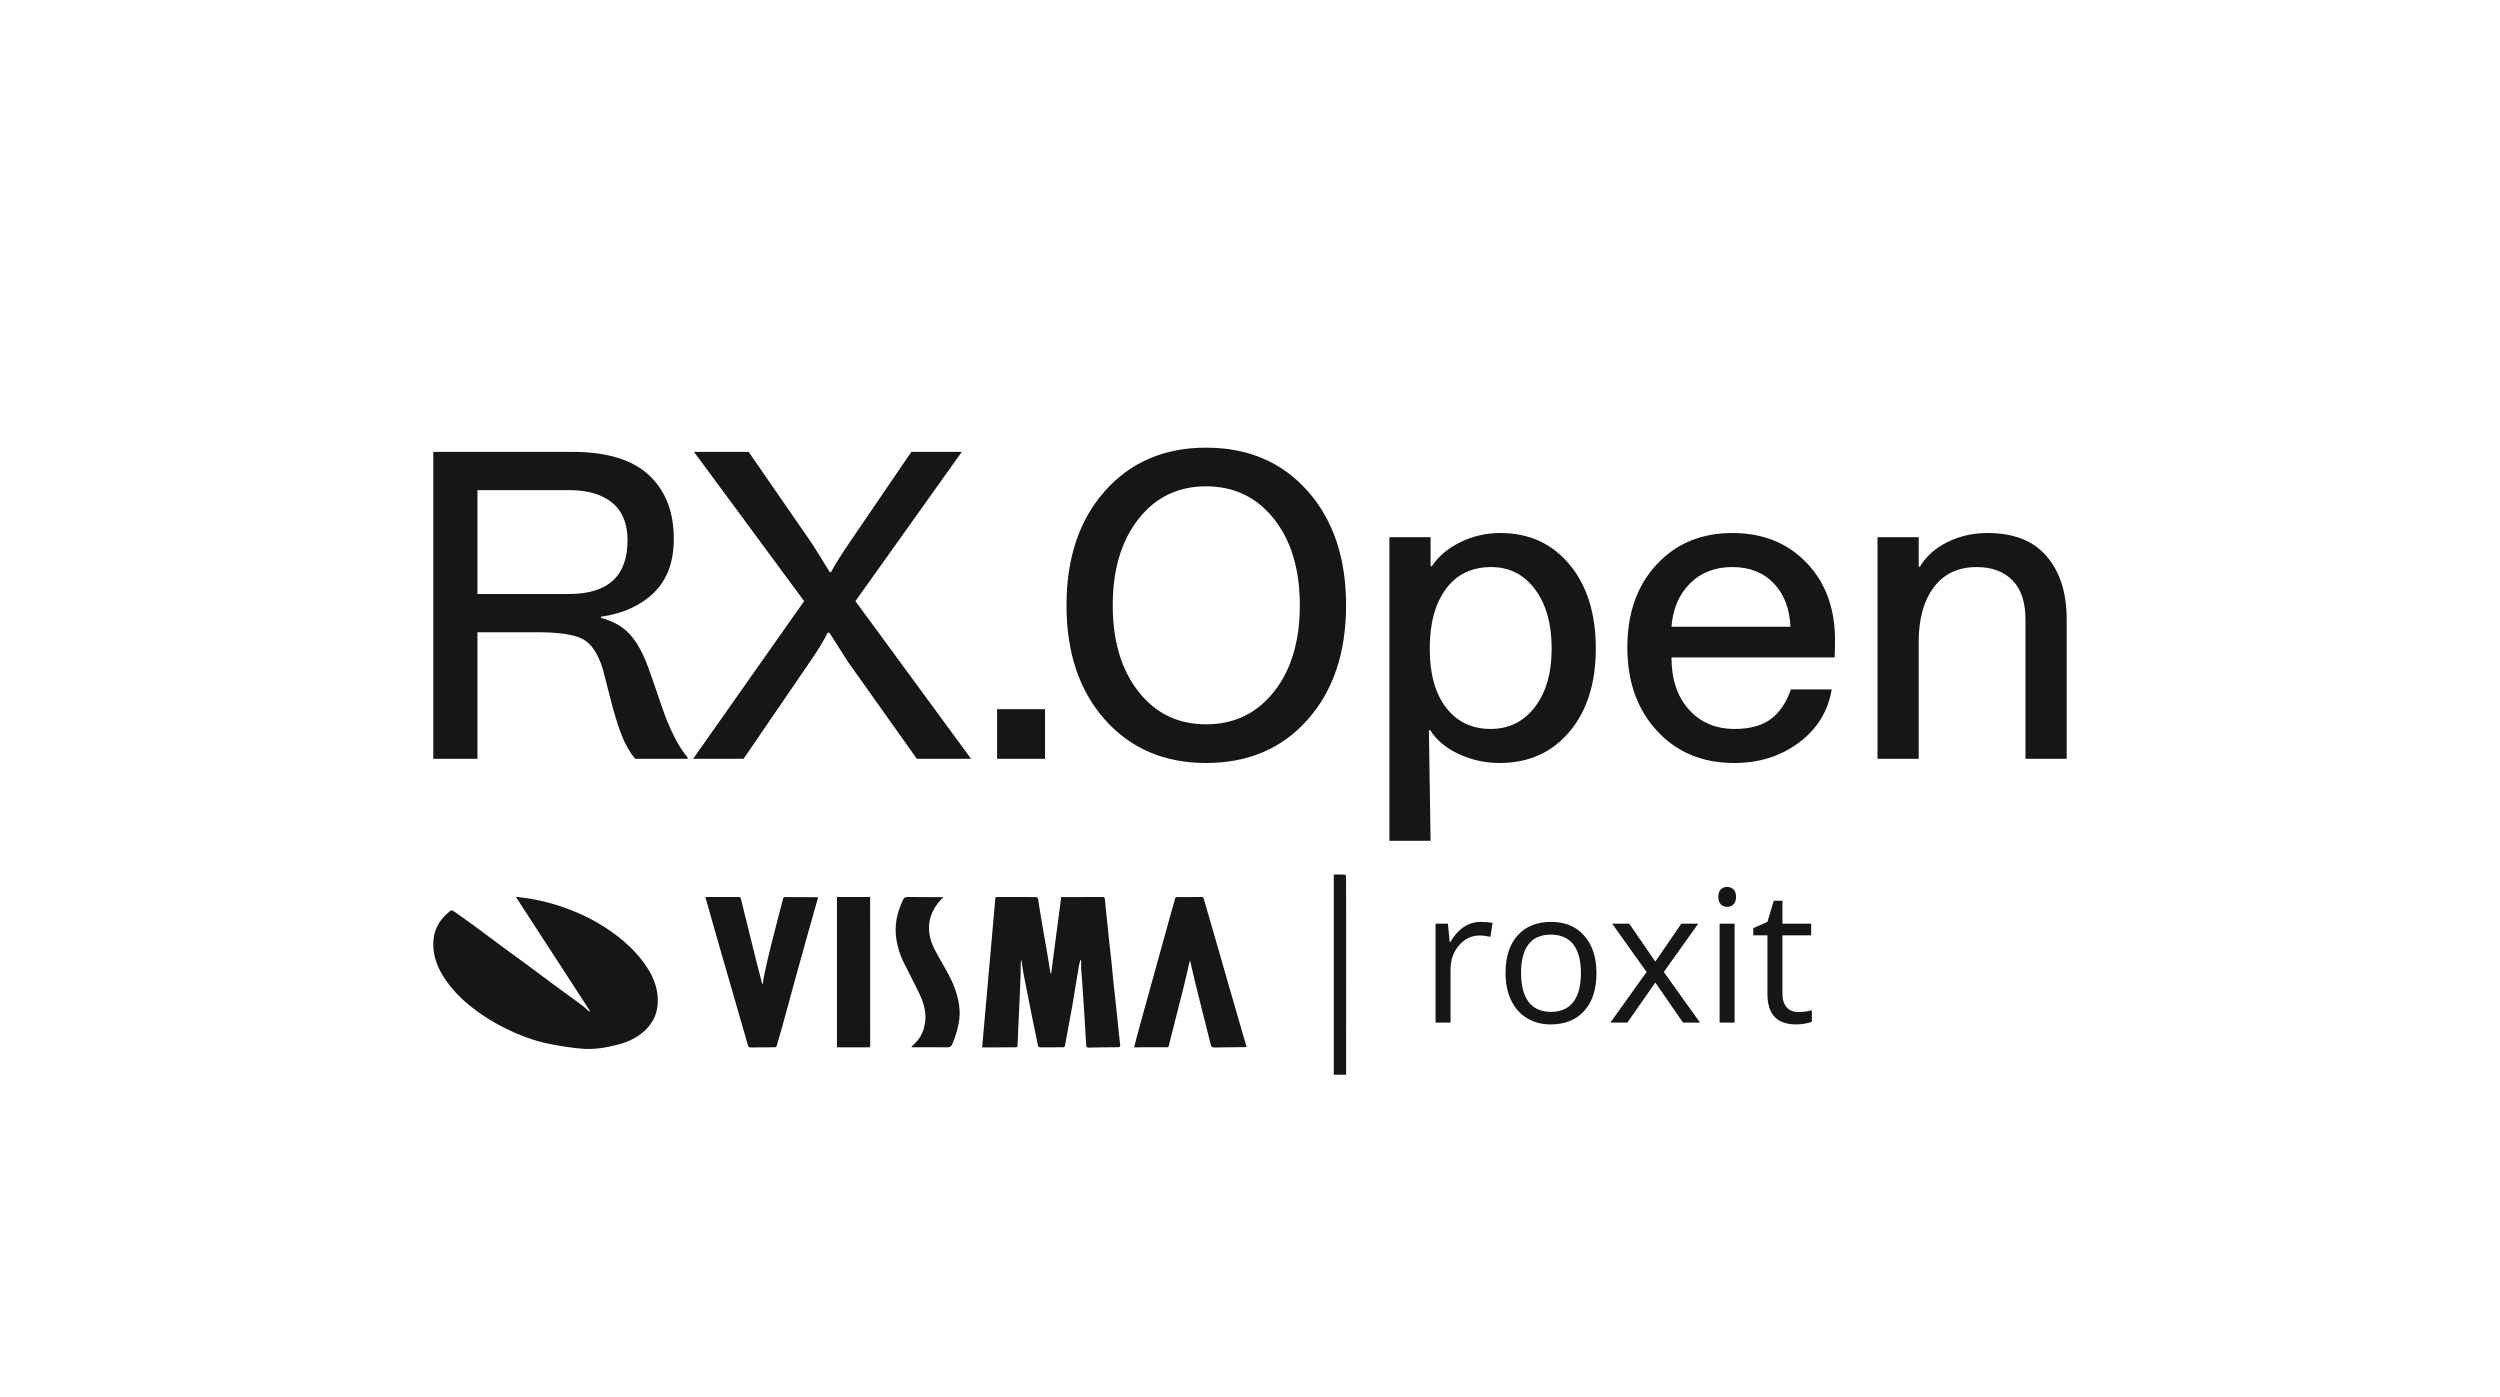
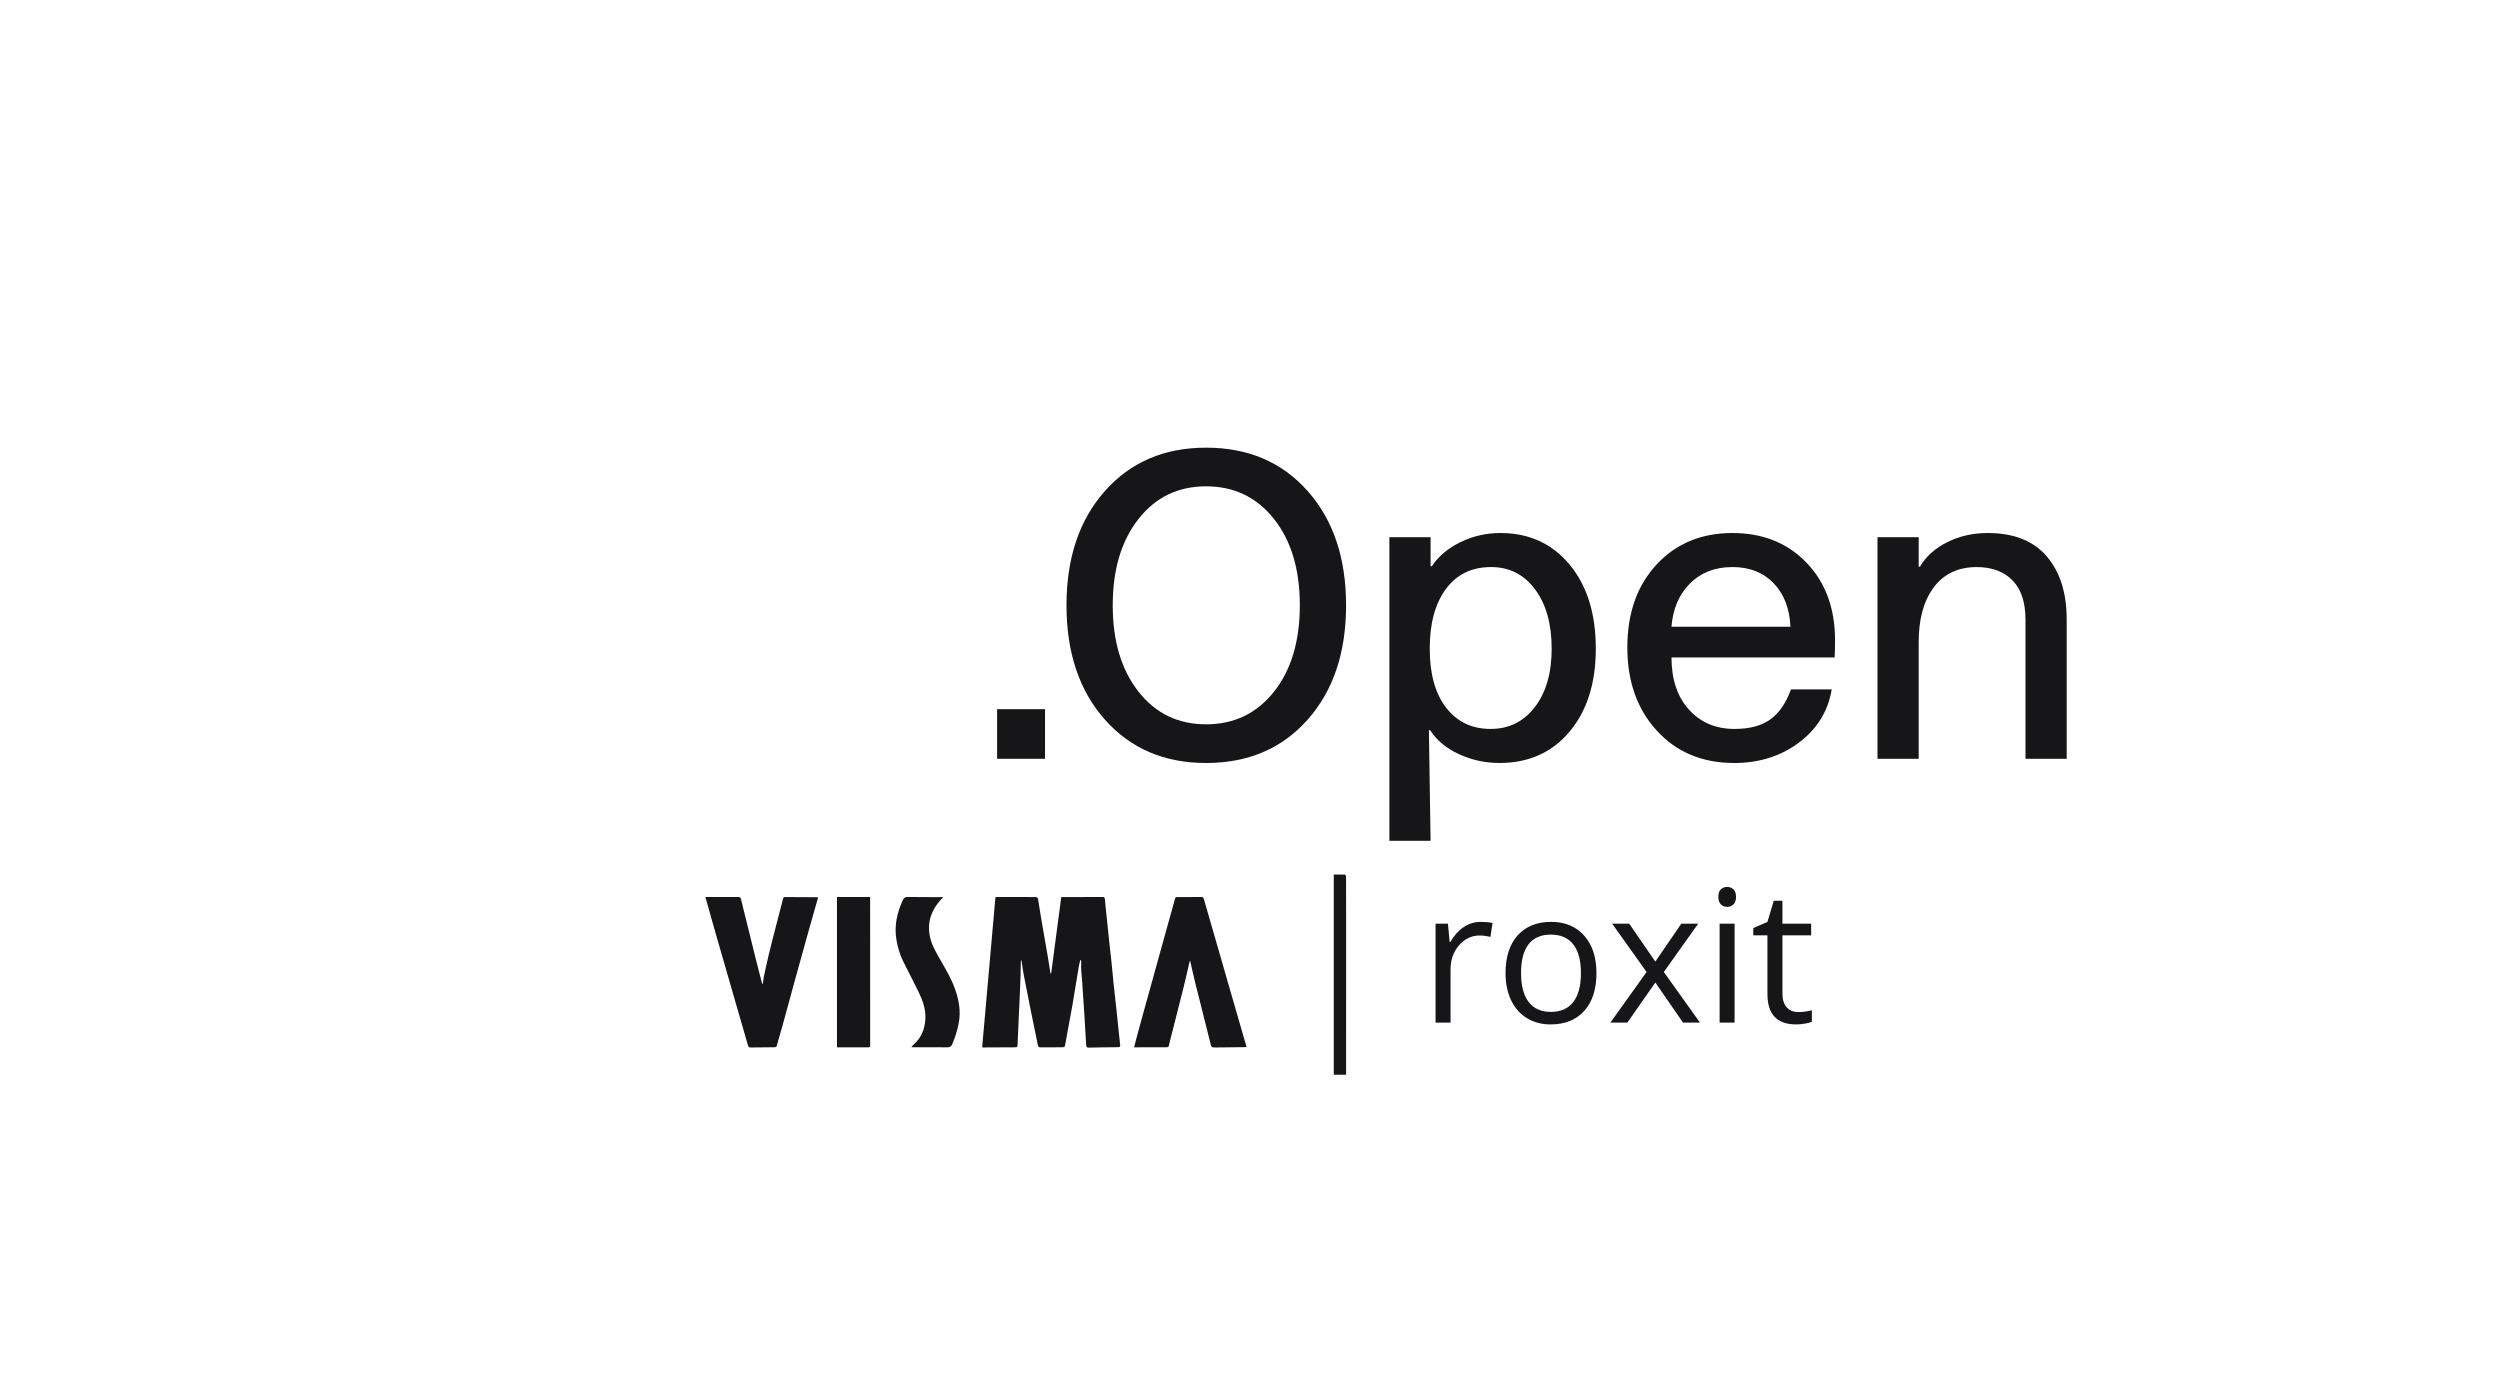
<svg xmlns="http://www.w3.org/2000/svg" viewBox="0 0 247 138" id="Layer_1">
  <defs>
    <style>
      .cls-1 {
        fill: #161618;
        stroke-width: 0px;
      }
    </style>
  </defs>
  <g>
-     <path d="M47.172,74.968h-4.362v-30.324h13.75c3.378,0,5.892.763,7.54,2.285,1.647,1.524,2.471,3.628,2.471,6.315,0,2.271-.658,4.043-1.973,5.317s-3.053,2.063-5.213,2.368v.124c1.19.305,2.139.845,2.845,1.62.706.776,1.322,1.897,1.849,3.364.166.443.422,1.178.769,2.202.346,1.025.629,1.843.851,2.451.222.61.533,1.316.935,2.119.401.803.837,1.482,1.308,2.036v.124h-5.193c-.526-.636-.969-1.413-1.329-2.326-.36-.914-.735-2.132-1.122-3.656-.388-1.523-.637-2.492-.748-2.908-.472-1.522-1.135-2.505-1.993-2.948-.859-.443-2.341-.665-4.445-.665h-5.94v12.503ZM47.172,48.423v10.261h9.056c3.849,0,5.773-1.772,5.773-5.317,0-1.634-.505-2.867-1.516-3.697s-2.43-1.247-4.258-1.247h-9.056Z" class="cls-1" />
-     <path d="M73.467,74.968h-4.985l10.966-15.577-10.883-14.747h5.4l6.314,9.139,1.704,2.742h.124c.332-.636.9-1.551,1.703-2.742l6.231-9.139h4.985l-10.51,14.747,11.424,15.577h-5.359l-6.813-9.596-1.827-2.865h-.167c-.36.748-.941,1.703-1.744,2.865l-6.563,9.596Z" class="cls-1" />
    <path d="M103.249,74.968h-4.735v-4.901h4.735v4.901Z" class="cls-1" />
    <path d="M119.16,75.384c-4.127,0-7.457-1.427-9.991-4.279s-3.8-6.618-3.8-11.299c0-4.68,1.267-8.446,3.8-11.298s5.864-4.279,9.991-4.279c4.154,0,7.498,1.427,10.031,4.279,2.534,2.852,3.801,6.618,3.801,11.298,0,4.681-1.268,8.447-3.801,11.299s-5.878,4.279-10.031,4.279ZM112.472,68.321c1.689,2.16,3.918,3.241,6.688,3.241,2.768,0,5.006-1.074,6.708-3.22s2.555-4.991,2.555-8.537c0-3.544-.852-6.39-2.555-8.536s-3.94-3.22-6.708-3.22c-2.77,0-4.999,1.08-6.688,3.24-1.69,2.16-2.534,4.999-2.534,8.516,0,3.517.844,6.356,2.534,8.516Z" class="cls-1" />
    <path d="M141.342,83.068h-4.071v-29.993h4.071v2.867h.124c.665-.997,1.613-1.793,2.846-2.388,1.231-.596,2.54-.893,3.925-.893,2.825,0,5.103,1.038,6.834,3.115,1.73,2.077,2.595,4.847,2.595,8.308,0,3.406-.865,6.141-2.595,8.204-1.731,2.063-4.037,3.095-6.917,3.095-1.413,0-2.749-.291-4.009-.873-1.26-.581-2.209-1.37-2.845-2.368h-.124l.166,10.926ZM147.282,72.018c1.8,0,3.254-.719,4.362-2.16,1.107-1.439,1.661-3.364,1.661-5.773,0-2.436-.547-4.389-1.641-5.857-1.094-1.467-2.541-2.202-4.341-2.202-1.911,0-3.4.72-4.465,2.16-1.066,1.441-1.6,3.407-1.6,5.899s.54,4.438,1.62,5.836c1.081,1.398,2.548,2.098,4.403,2.098Z" class="cls-1" />
    <path d="M171.332,75.384c-3.13,0-5.67-1.059-7.622-3.178-1.953-2.119-2.929-4.867-2.929-8.245s.962-6.106,2.888-8.184c1.924-2.077,4.424-3.115,7.498-3.115,2.991,0,5.427.976,7.311,2.928,1.882,1.953,2.824,4.508,2.824,7.665,0,.637-.014,1.204-.041,1.703h-16.117c0,2.16.575,3.877,1.724,5.151,1.148,1.274,2.651,1.91,4.507,1.91,1.495,0,2.679-.318,3.552-.955.873-.636,1.544-1.62,2.016-2.949h4.029c-.36,2.16-1.441,3.912-3.24,5.254-1.801,1.344-3.933,2.016-6.398,2.016ZM165.143,61.924h11.755c-.083-1.8-.636-3.233-1.661-4.299-1.025-1.065-2.382-1.6-4.071-1.6-1.717,0-3.115.54-4.195,1.62-1.081,1.081-1.69,2.507-1.828,4.279Z" class="cls-1" />
    <path d="M189.568,74.968h-4.071v-21.892h4.071v2.908h.124c.609-1.024,1.517-1.834,2.721-2.429,1.205-.596,2.528-.893,3.967-.893,2.575,0,4.521.768,5.836,2.305s1.973,3.608,1.973,6.211v13.791h-4.071v-13.75c0-1.717-.43-3.011-1.288-3.883-.858-.873-2.035-1.309-3.53-1.309-1.828,0-3.241.665-4.238,1.994s-1.495,3.13-1.495,5.4v11.548Z" class="cls-1" />
  </g>
  <g>
    <g id="kddhT8">
      <g>
-         <path d="M58.3,99.899c-2.434-3.746-4.869-7.493-7.303-11.239.007-.019.014-.039.021-.058.519.074,1.041.132,1.557.224,1.084.194,2.144.48,3.182.847,1.463.516,2.856,1.186,4.151,2.038,1.633,1.074,3.078,2.356,4.125,4.032.638,1.023,1.006,2.129.952,3.356-.05,1.136-.529,2.05-1.367,2.805-.724.652-1.579,1.035-2.504,1.285-1.181.319-2.388.524-3.606.423-1.118-.093-2.234-.272-3.334-.498-1.485-.305-2.896-.848-4.256-1.521-1.179-.583-2.29-1.275-3.322-2.091-1.097-.866-2.063-1.859-2.804-3.049-.747-1.2-1.148-2.494-.919-3.925.139-.867.586-1.572,1.206-2.178.108-.106.238-.19.337-.303.138-.156.262-.126.41-.02.62.443,1.25.873,1.865,1.323.997.731,1.982,1.478,2.977,2.212.923.681,1.853,1.352,2.776,2.033.79.583,1.571,1.179,2.362,1.761.852.627,1.713,1.241,2.564,1.868.254.187.487.402.731.603.05.041.102.079.154.119.015-.016.03-.031.046-.047Z" class="cls-1" />
        <path d="M106.73,94.859c-.05.219-.11.437-.148.659-.096.547-.182,1.096-.272,1.644-.12.731-.234,1.463-.362,2.193-.128.73-.269,1.457-.403,2.186-.107.58-.214,1.159-.317,1.74-.024.137-.079.192-.231.19-.728-.007-1.457-.004-2.185.006-.167.002-.233-.037-.269-.216-.221-1.125-.463-2.245-.691-3.368-.24-1.184-.474-2.369-.702-3.555-.081-.421-.136-.847-.203-1.271-.009-.059-.019-.117-.032-.196-.032.029-.056.041-.056.053-.01.494-.013.989-.029,1.483-.025.753-.057,1.505-.09,2.258-.037.858-.079,1.715-.118,2.573-.031.679-.06,1.358-.089,2.037-.005.112-.016.196-.168.197-1.086.001-2.172.01-3.257.015-.012 0-.024-.011-.07-.032.436-4.923.873-9.858,1.311-14.812.052-.007.103-.021.155-.021,1.251.002,2.502.008,3.752.005.192-0.0.281.036.315.26.158,1.052.341,2.099.52,3.148.135.791.278,1.581.413,2.372.096.568.183,1.138.275,1.707.005.03.017.06.072.089.332-2.518.665-5.037.999-7.573.119,0,.247 0.0.376-0,1.23-.001,2.461.002,3.691-.009.19-.002.234.053.249.239.055.691.135,1.38.207,2.07.075.731.15,1.462.228,2.193.071.662.151,1.323.219,1.985.071.69.128,1.381.201,2.071.097.922.206,1.843.305,2.764.068.628.128,1.257.193,1.885.048.464.096.929.151,1.392.021.172-.015.242-.213.243-.955.002-1.91.018-2.865.04-.19.004-.267-.04-.278-.245-.052-1.022-.116-2.043-.182-3.064-.074-1.143-.163-2.286-.23-3.43-.032-.544-.129-1.085-.076-1.634.009-.089-.019-.181-.029-.272-.023-0-.045-0-.068-0Z" class="cls-1" />
        <path d="M112.048,103.475c.103-.401.198-.784.302-1.166.223-.821.449-1.641.675-2.461.28-1.011.562-2.022.842-3.034.222-.8.441-1.6.663-2.4.37-1.336.742-2.671,1.113-4.007.156-.561.309-1.124.472-1.683.013-.043.096-.093.147-.093.811-.006,1.622-.004,2.433-.006.135-0.0.203.051.243.192.464,1.622.937,3.241,1.405,4.861.398,1.377.791,2.755,1.188,4.131.477,1.653.956,3.306,1.434,4.959.062.214.127.428.199.669-.099.01-.157.021-.215.022-.989.01-1.979.014-2.968.033-.216.004-.305-.057-.36-.28-.492-2-1.005-3.994-1.503-5.992-.192-.77-.359-1.547-.537-2.318-.008.016-.037.055-.048.1-.204.867-.394,1.737-.609,2.601-.404,1.624-.823,3.244-1.235,4.866-.069.272-.146.544-.2.819-.029.146-.095.186-.236.185-.914-.004-1.828 0-2.742.002-.148 0-.295 0-.464 0Z" class="cls-1" />
        <path d="M75.372,97.205c.03-.227.045-.458.092-.681.16-.752.321-1.503.501-2.25.232-.961.483-1.918.727-2.876.224-.878.448-1.756.681-2.632.015-.057.1-.137.152-.137,1.079-.001,2.158.008,3.237.016.012 0.0.023.012.046.026-.002.027.002.061-.006.091-.327,1.155-.658,2.308-.982,3.464-.416,1.486-.829,2.973-1.239,4.461-.433,1.574-.858,3.15-1.29,4.724-.178.648-.365,1.294-.557,1.938-.015.052-.099.118-.152.119-.811.014-1.622.018-2.433.023-.131.001-.204-.052-.245-.193-.634-2.211-1.275-4.42-1.914-6.629-.459-1.589-.919-3.179-1.375-4.769-.276-.964-.544-1.929-.816-2.894-.033-.117-.073-.232-.114-.361.046-.009.077-.02.108-.02,1.045-.001,2.089.004,3.134-.004.188-.002.252.061.294.243.18.782.383,1.559.575,2.338.279,1.131.554,2.264.836,3.395.204.818.417,1.635.628,2.451.015.056.044.109.067.163.014-.001.028-.003.042-.004Z" class="cls-1" />
        <path d="M93.201,88.658c-.098.087-.168.14-.226.204-.954,1.054-1.396,2.255-1.094,3.687.185.88.651,1.624,1.085,2.386.506.889,1.029,1.77,1.376,2.737.404,1.125.614,2.266.369,3.472-.144.712-.348,1.394-.643,2.054-.09.202-.221.278-.448.276-1.106-.01-2.213-.003-3.319-.003-.067 0-.135-.008-.268-.016.107-.116.175-.203.257-.275.72-.635,1.05-1.449,1.131-2.391.085-.999-.237-1.9-.657-2.771-.491-1.019-1.03-2.015-1.527-3.031-.327-.669-.539-1.38-.665-2.115-.238-1.385.047-2.682.63-3.939.115-.248.245-.317.506-.313,1.12.018,2.24.012,3.36.016.026 0.0.052.008.134.022Z" class="cls-1" />
        <path d="M82.692,88.626h3.258c.006.043.019.088.019.133.002,4.832.003,9.664.005,14.496 0.0.124.009.222-.174.221-1.01-.006-2.021.001-3.031.002-.02 0-.039-.008-.077-.017v-14.835Z" class="cls-1" />
        <path d="M132.995,106.183h-1.218v-19.777c.376,0,.745-.005,1.113.008.037.001.1.111.1.171.007,1.608.01,3.217.009,4.826-.001,4.853-.002,9.706-.004,14.559-0.0.067-0.0.133-0.0.214Z" class="cls-1" />
      </g>
    </g>
    <g>
      <path d="M146.294,91.081c.433,0,.824.035,1.168.106l-.205,1.374c-.405-.089-.762-.134-1.07-.134-.791,0-1.468.321-2.03.963-.562.643-.843,1.442-.843,2.4v5.246h-1.481v-9.776h1.222l.17,1.811h.071c.362-.637.799-1.127,1.311-1.472.512-.344,1.074-.517,1.687-.517Z" class="cls-1" />
      <path d="M157.73,96.138c0,1.594-.401,2.839-1.204,3.733-.803.896-1.912,1.342-3.328,1.342-.874,0-1.651-.205-2.328-.615s-1.2-.999-1.57-1.766c-.368-.767-.553-1.665-.553-2.694,0-1.593.399-2.834,1.196-3.724.797-.889,1.902-1.333,3.318-1.333,1.368,0,2.455.454,3.26,1.364s1.209,2.141,1.209,3.693ZM150.281,96.138c0,1.25.25,2.201.75,2.855.5.655,1.234.981,2.203.981s1.705-.325,2.208-.976c.502-.651.754-1.604.754-2.859,0-1.242-.252-2.186-.754-2.832-.503-.645-1.245-.968-2.226-.968-.969,0-1.701.318-2.195.955s-.74,1.584-.74,2.845Z" class="cls-1" />
      <path d="M162.68,96.032l-3.399-4.773h1.686l2.579,3.746,2.568-3.746h1.669l-3.399,4.773,3.577,5.004h-1.677l-2.738-3.961-2.766,3.961h-1.677l3.577-5.004Z" class="cls-1" />
      <path d="M169.772,88.609c0-.338.083-.588.25-.744.166-.158.374-.237.624-.237.238,0,.443.081.616.241.172.161.258.408.258.74,0,.333-.085.582-.258.745-.173.164-.378.246-.616.246-.249,0-.458-.082-.624-.246-.167-.164-.25-.412-.25-.745ZM171.378,101.035h-1.481v-9.776h1.481v9.776Z" class="cls-1" />
      <path d="M177.676,99.991c.261,0,.514-.019.758-.058.243-.039.437-.078.579-.12v1.133c-.16.077-.397.141-.709.191s-.594.076-.843.076c-1.891,0-2.837-.996-2.837-2.988v-5.816h-1.4v-.713l1.4-.615.625-2.088h.856v2.266h2.837v1.15h-2.837v5.754c0,.589.14,1.041.419,1.356.279.315.663.473,1.151.473Z" class="cls-1" />
    </g>
  </g>
</svg>